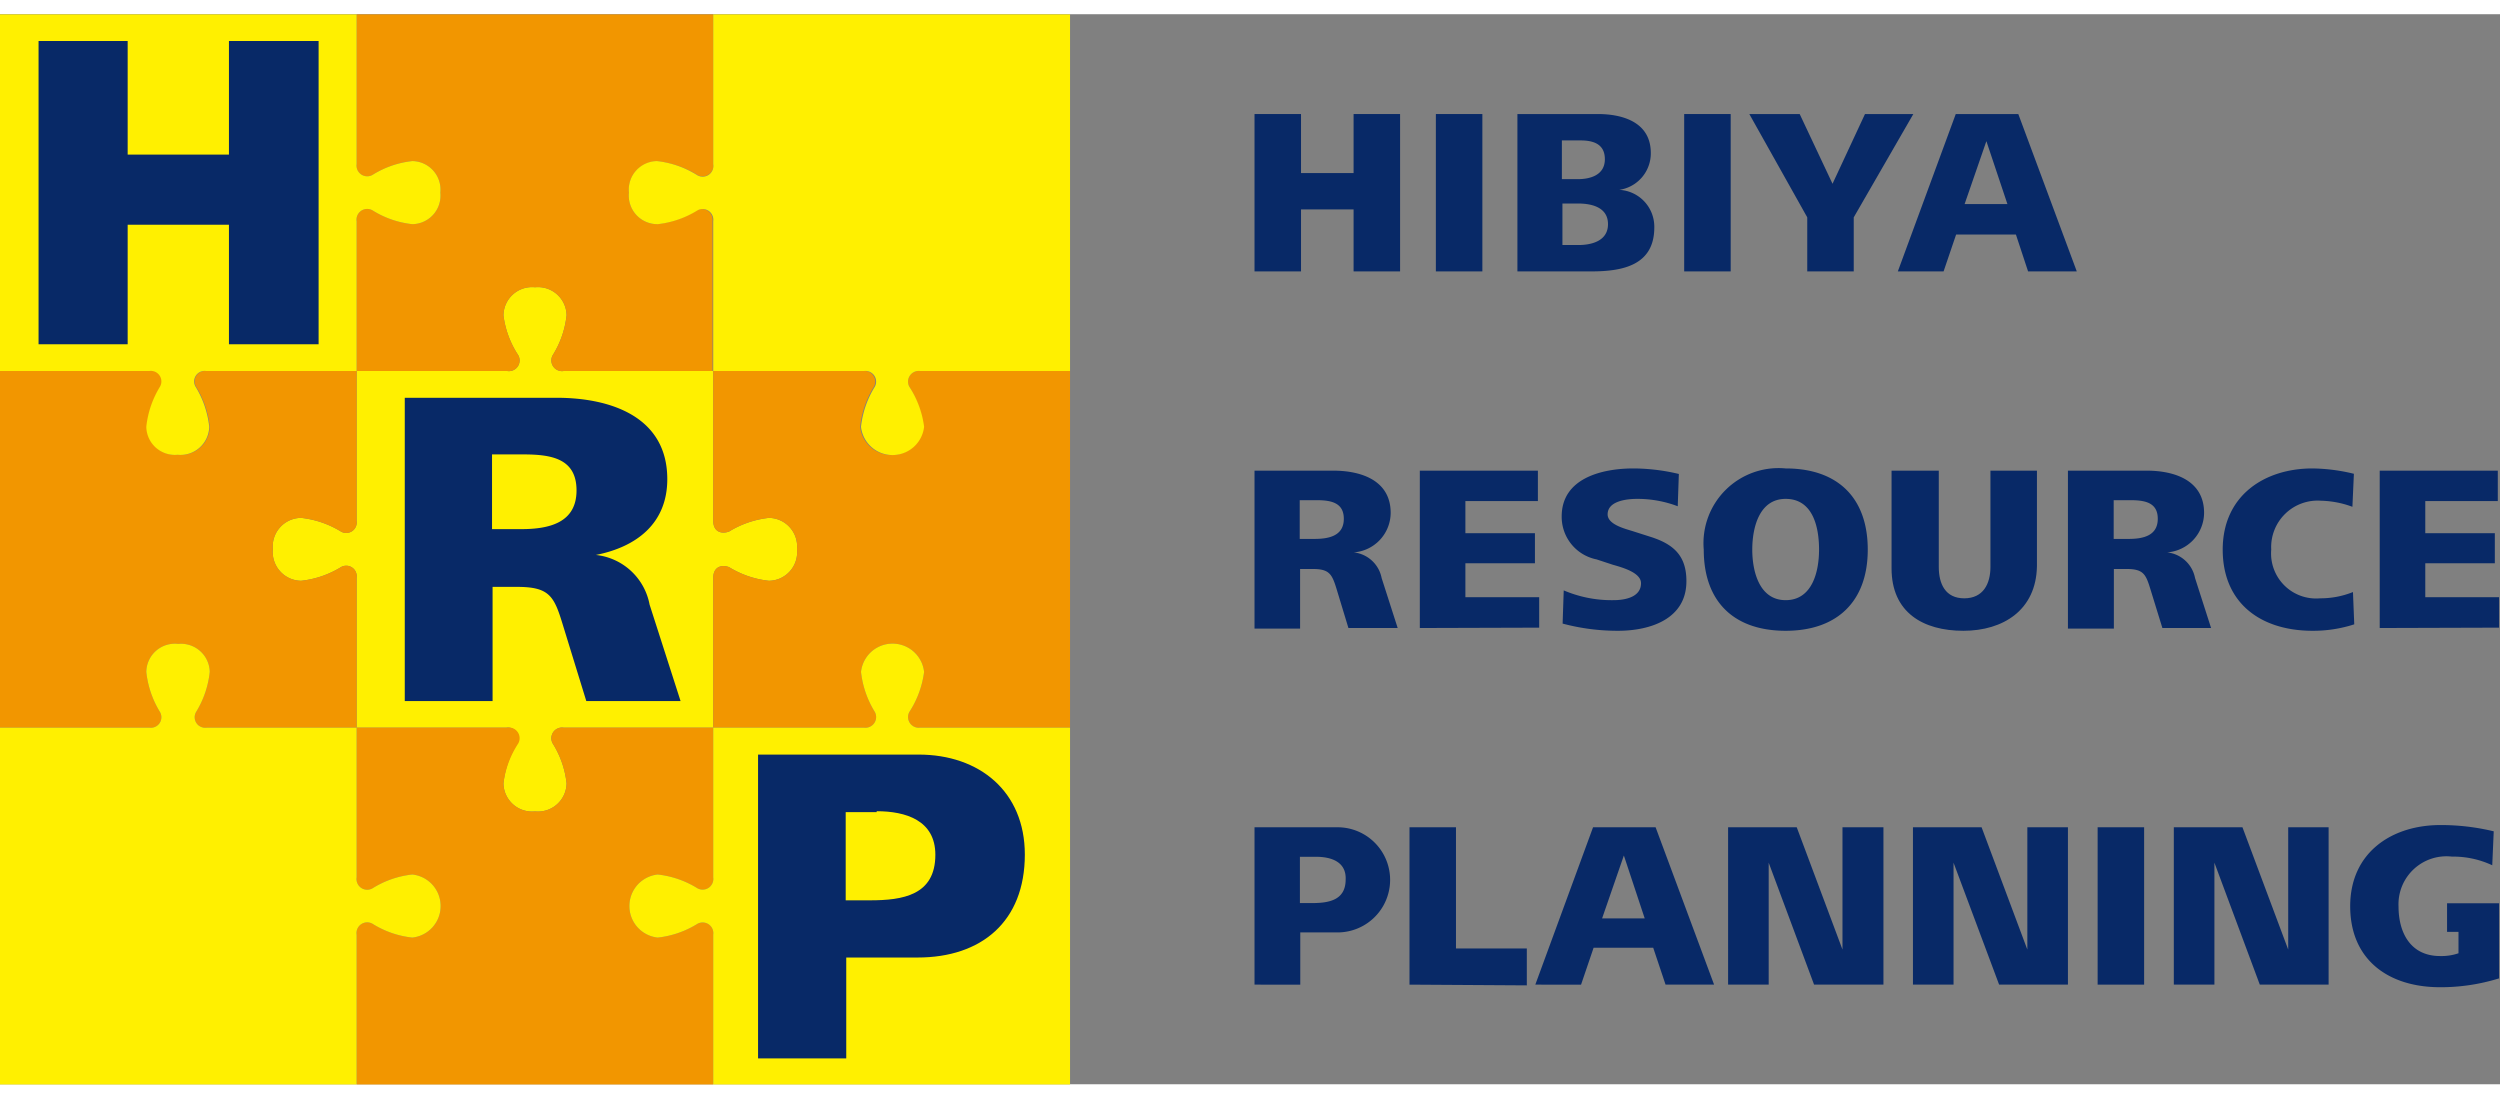
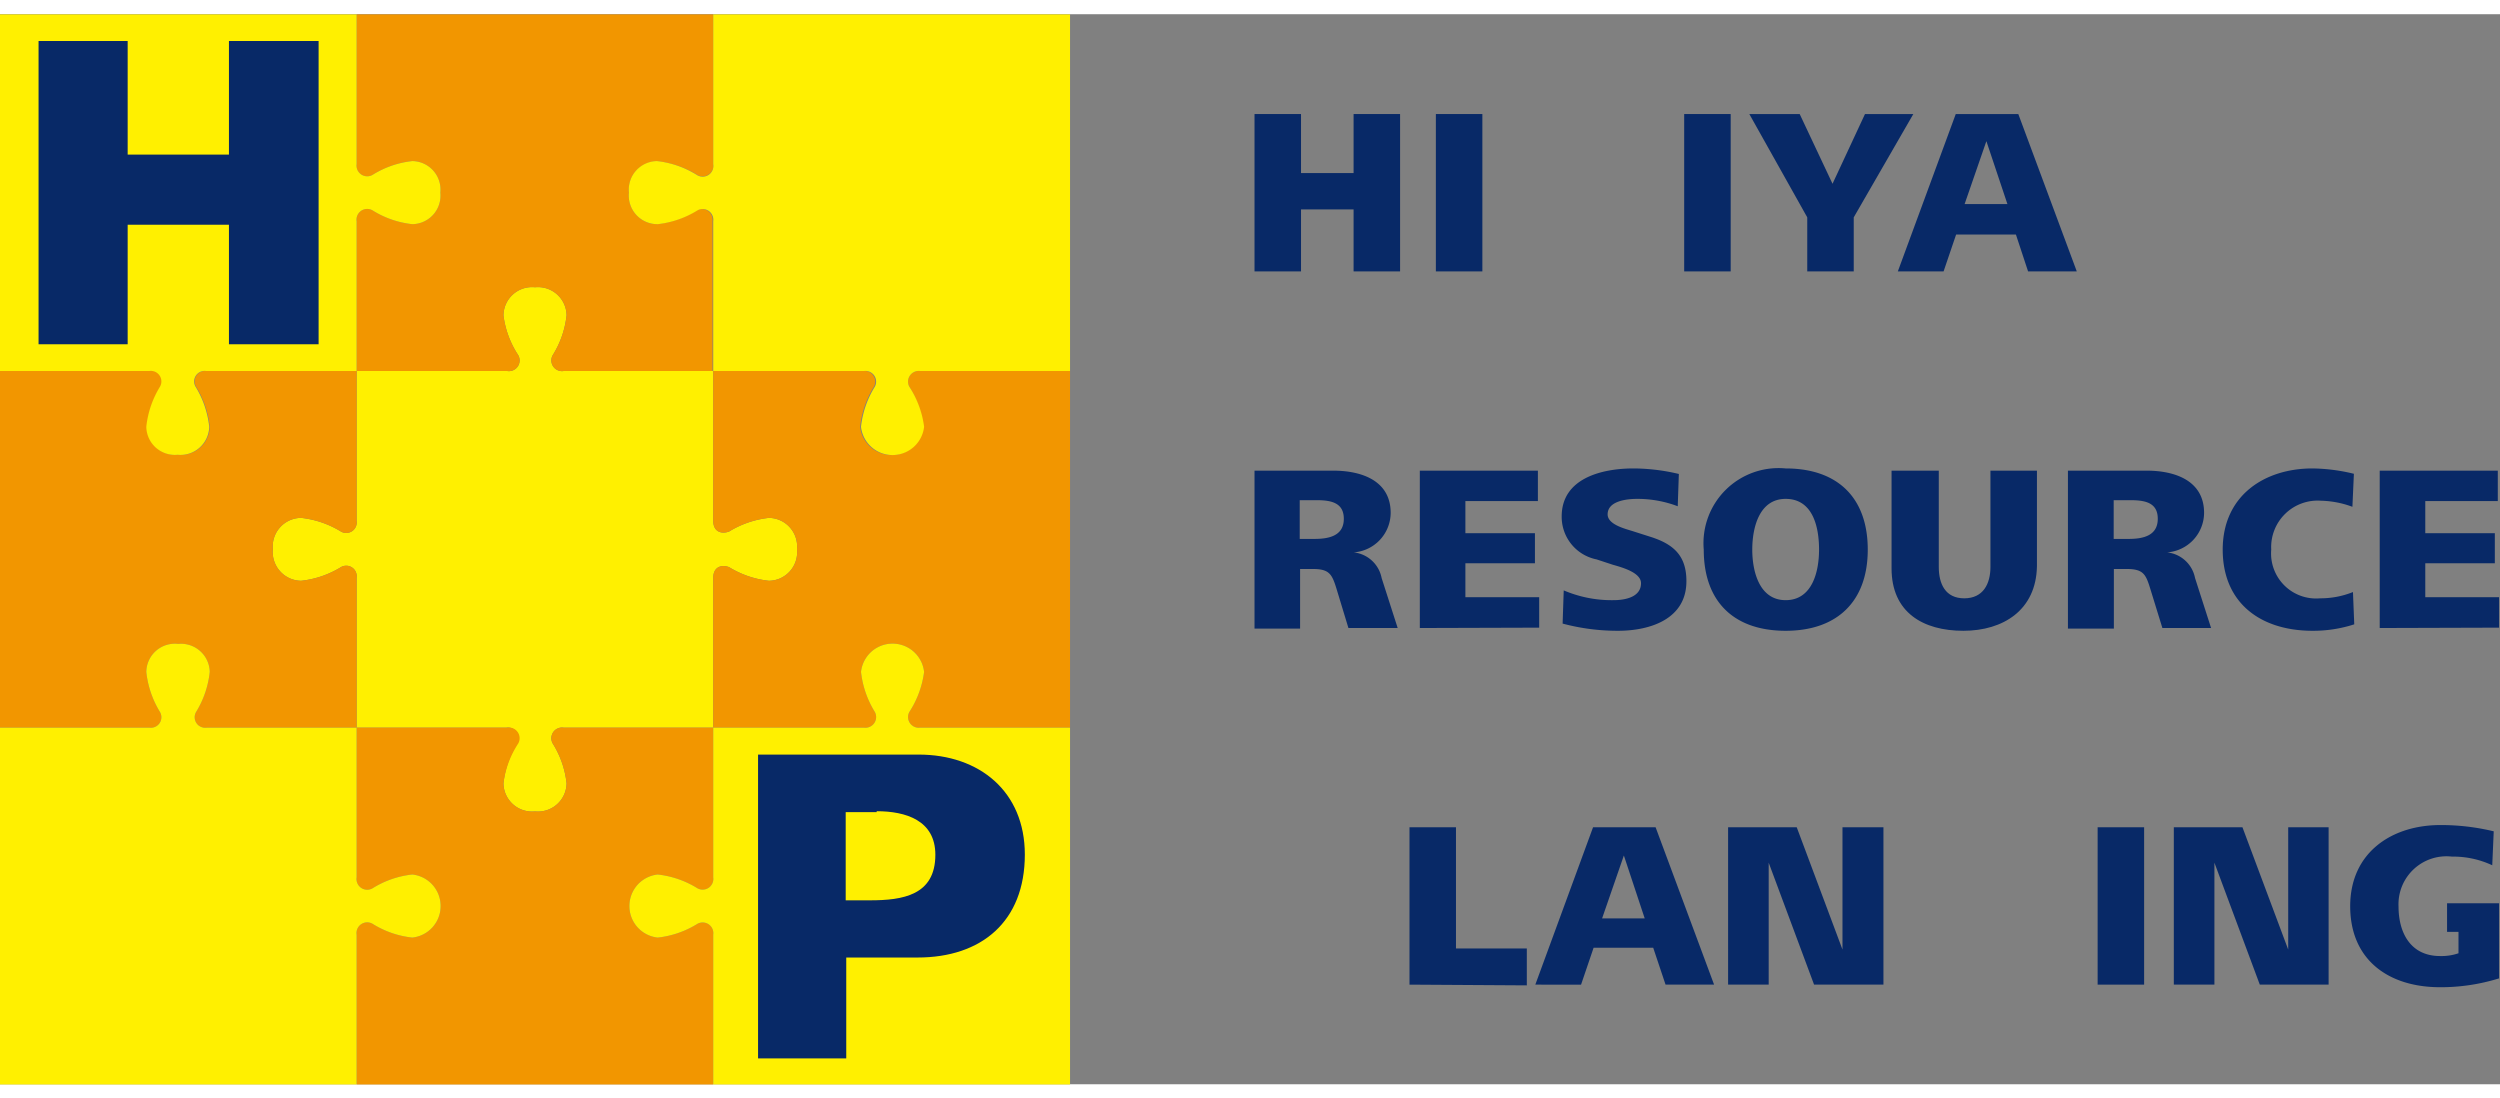
<svg xmlns="http://www.w3.org/2000/svg" id="レイヤー_1" data-name="レイヤー 1" viewBox="0 0 135.51 58" height="58" width="132">
  <rect x="0" y="0" width="135.51" height="58" fill="#808080" stroke="none" />
  <title>logo_hrp</title>
  <path d="M73.28,13.81V10.45H70.43v3.36H67.91V5.28h2.52v3.2h2.85V5.28H75.8v8.53Z" transform="translate(0.09 0.13)" style="fill:#082967" />
  <path d="M77.74,13.81V5.28h2.52v8.53Z" transform="translate(0.09 0.13)" style="fill:#082967" />
-   <path d="M86.16,13.81h-4V5.28h4.35c1.39,0,2.88.46,2.88,2.11a2,2,0,0,1-1.71,2,2,2,0,0,1,1.9,2C89.6,13.49,87.85,13.81,86.16,13.81Zm-.59-7.1h-1v2.1h.86c.7,0,1.47-.23,1.47-1.08S86.24,6.71,85.57,6.71Zm-.13,3.42H84.6v2.25h.87c.73,0,1.6-.23,1.6-1.13S86.22,10.13,85.44,10.13Z" transform="translate(0.09 0.13)" style="fill:#082967" />
  <path d="M91.2,13.81V5.28h2.52v8.53Z" transform="translate(0.09 0.13)" style="fill:#082967" />
  <path d="M100.39,10.88v2.93H97.87V10.88l-3.14-5.6h2.73l1.78,3.78L101,5.28h2.62Z" transform="translate(0.09 0.13)" style="fill:#082967" />
  <path d="M109.84,13.81l-.66-2h-3.24l-.68,2h-2.48l3.14-8.53h3.39l3.17,8.53Zm-2.26-7.06-1.18,3.41h2.32Z" transform="translate(0.09 0.13)" style="fill:#082967" />
  <path d="M73,33.14,72.35,31c-.24-.78-.39-1.06-1.28-1.06h-.69v3.23H67.91V24.61h4.27c1.5,0,3.11.52,3.11,2.29a2.16,2.16,0,0,1-2,2.14,1.73,1.73,0,0,1,1.51,1.39l.87,2.71Zm-1.77-6.93h-.87v2.1h.81c.8,0,1.58-.18,1.58-1.09S72,26.21,71.24,26.21Z" transform="translate(0.09 0.13)" style="fill:#082967" />
  <path d="M76.87,33.14V24.61h6.4v1.65H79.34V28h3.77v1.63H79.34v1.84h4v1.65Z" transform="translate(0.09 0.13)" style="fill:#082967" />
  <path d="M87.61,33.29a11.53,11.53,0,0,1-3-.39l.06-1.8a6.6,6.6,0,0,0,2.7.53c.62,0,1.49-.16,1.49-.92,0-.57-1-.85-1.53-1l-.88-.29a2.35,2.35,0,0,1-1.89-2.33c0-2.08,2.2-2.6,3.89-2.6a10.69,10.69,0,0,1,2.46.3l-.06,1.75a6.12,6.12,0,0,0-2.2-.4c-.56,0-1.6.11-1.6.84,0,.53.87.76,1.33.9l.94.3c1.26.39,2,1,2,2.41C91.33,32.64,89.38,33.29,87.61,33.29Z" transform="translate(0.09 0.13)" style="fill:#082967" />
  <path d="M96.7,33.29c-2.81,0-4.44-1.58-4.44-4.4a4.07,4.07,0,0,1,4.44-4.4c2.8,0,4.45,1.57,4.45,4.4S99.47,33.29,96.7,33.29Zm0-7.15c-1.45,0-1.81,1.59-1.81,2.75s.37,2.74,1.81,2.74,1.81-1.54,1.81-2.74S98.19,26.14,96.7,26.14Z" transform="translate(0.09 0.13)" style="fill:#082967" />
  <path d="M106.33,33.29c-2.19,0-3.89-1-3.89-3.38v-5.3H105v5.22c0,.91.35,1.7,1.38,1.7s1.42-.79,1.42-1.7V24.61h2.52v5.18C110.28,32.16,108.5,33.29,106.33,33.29Z" transform="translate(0.09 0.13)" style="fill:#082967" />
  <path d="M117.12,33.14,116.46,31c-.24-.78-.38-1.06-1.28-1.06h-.69v3.23H112V24.61h4.27c1.5,0,3.11.52,3.11,2.29a2.16,2.16,0,0,1-2,2.14,1.73,1.73,0,0,1,1.51,1.39l.87,2.71Zm-1.77-6.93h-.87v2.1h.82c.79,0,1.57-.18,1.57-1.09S116.13,26.21,115.35,26.21Z" transform="translate(0.09 0.13)" style="fill:#082967" />
  <path d="M125.26,33.29c-2.79,0-4.87-1.48-4.87-4.4s2.25-4.4,4.87-4.4a9.89,9.89,0,0,1,2.24.29l-.08,1.79a5.19,5.19,0,0,0-1.7-.33,2.52,2.52,0,0,0-2.7,2.65,2.44,2.44,0,0,0,2.65,2.64,4.7,4.7,0,0,0,1.78-.34l.07,1.75A7.21,7.21,0,0,1,125.26,33.29Z" transform="translate(0.09 0.13)" style="fill:#082967" />
  <path d="M128.9,33.14V24.61h6.4v1.65h-3.93V28h3.77v1.63h-3.77v1.84h4v1.65Z" transform="translate(0.09 0.13)" style="fill:#082967" />
-   <path d="M72.39,49.64h-2v2.83H67.91V43.94h4.5a2.85,2.85,0,1,1,0,5.7Zm-1.15-4.1h-.87v2.51H71c.92,0,1.85-.14,1.85-1.28C72.89,45.8,72.05,45.54,71.24,45.54Z" transform="translate(0.09 0.13)" style="fill:#082967" />
  <path d="M76.31,52.47V43.94h2.52v6.57h3.84v2Z" transform="translate(0.09 0.13)" style="fill:#082967" />
  <path d="M90.19,52.47l-.67-2H86.29l-.68,2H83.13l3.13-8.53h3.39l3.17,8.53Zm-2.26-7-1.18,3.41h2.31Z" transform="translate(0.09 0.13)" style="fill:#082967" />
  <path d="M98.24,52.47l-2.46-6.61v6.61h-2.2V43.94H97.3l2.48,6.63V43.94H102v8.53Z" transform="translate(0.09 0.13)" style="fill:#082967" />
-   <path d="M108.27,52.47l-2.47-6.61v6.61h-2.2V43.94h3.72l2.48,6.63V43.94H112v8.53Z" transform="translate(0.09 0.13)" style="fill:#082967" />
  <path d="M113.61,52.47V43.94h2.52v8.53Z" transform="translate(0.09 0.13)" style="fill:#082967" />
  <path d="M122.4,52.47l-2.46-6.61v6.61h-2.2V43.94h3.72l2.48,6.63V43.94h2.19v8.53Z" transform="translate(0.09 0.13)" style="fill:#082967" />
  <path d="M132.17,52.61c-2.78,0-4.87-1.47-4.87-4.39s2.26-4.4,4.89-4.4a12.15,12.15,0,0,1,2.89.34L135,46a5,5,0,0,0-2.19-.47,2.6,2.6,0,0,0-2.89,2.7c0,1.44.66,2.69,2.25,2.69a2.85,2.85,0,0,0,1-.15V49.61h-.62V48.06h2.82v4.07A10.62,10.62,0,0,1,132.17,52.61Z" transform="translate(0.09 0.13)" style="fill:#082967" />
  <path d="M41.59,27.17a5.21,5.21,0,0,0-2.16.74c-.43.16-.86,0-.86-.58V19.21H30.46a.58.58,0,0,1-.59-.86,5.09,5.09,0,0,0,.75-2.16,1.55,1.55,0,0,0-1.71-1.52,1.55,1.55,0,0,0-1.71,1.52A5.09,5.09,0,0,0,28,18.35a.58.58,0,0,1-.59.86H19.24v8.12a.57.57,0,0,1-.85.58,5.21,5.21,0,0,0-2.16-.74,1.55,1.55,0,0,0-1.53,1.7,1.56,1.56,0,0,0,1.53,1.71,5.21,5.21,0,0,0,2.16-.74.57.57,0,0,1,.85.58v8.12h8.12a.58.58,0,0,1,.59.86,5.09,5.09,0,0,0-.75,2.16,1.55,1.55,0,0,0,1.71,1.52,1.55,1.55,0,0,0,1.71-1.52,5.09,5.09,0,0,0-.75-2.16.58.58,0,0,1,.59-.86h8.11V30.42c0-.58.43-.74.86-.58a5.21,5.21,0,0,0,2.16.74,1.55,1.55,0,0,0,1.52-1.71A1.55,1.55,0,0,0,41.59,27.17Z" transform="translate(0.09 0.13)" style="fill:#fff000" />
  <path d="M57.91,19.21V38.54H49.79a.58.58,0,0,1-.59-.85A5.2,5.2,0,0,0,50,35.52a1.72,1.72,0,0,0-3.42,0,5.2,5.2,0,0,0,.75,2.17.58.58,0,0,1-.59.85H38.57V30.42c0-.58.43-.74.86-.58a5.21,5.21,0,0,0,2.16.74,1.55,1.55,0,0,0,1.52-1.71,1.55,1.55,0,0,0-1.52-1.7,5.21,5.21,0,0,0-2.16.74c-.43.16-.86,0-.86-.58V19.21h8.12a.58.58,0,0,1,.59.85,5.2,5.2,0,0,0-.75,2.17,1.72,1.72,0,0,0,3.42,0,5.2,5.2,0,0,0-.75-2.17.58.58,0,0,1,.59-.85Z" transform="translate(0.09 0.13)" style="fill:#f29600" />
  <path d="M-.09,19.21V38.54H8a.57.57,0,0,0,.58-.85,5.21,5.21,0,0,1-.74-2.17A1.55,1.55,0,0,1,9.57,34a1.56,1.56,0,0,1,1.71,1.52,5.21,5.21,0,0,1-.74,2.17.57.57,0,0,0,.58.85h8.12V30.42a.57.57,0,0,0-.85-.58,5.21,5.21,0,0,1-2.16.74,1.56,1.56,0,0,1-1.53-1.71,1.55,1.55,0,0,1,1.53-1.7,5.21,5.21,0,0,1,2.16.74.57.57,0,0,0,.85-.58V19.21H11.12a.57.57,0,0,0-.58.85,5.21,5.21,0,0,1,.74,2.17,1.56,1.56,0,0,1-1.71,1.52,1.55,1.55,0,0,1-1.7-1.52,5.21,5.21,0,0,1,.74-2.17A.57.57,0,0,0,8,19.21Z" transform="translate(0.09 0.13)" style="fill:#f29600" />
  <path d="M19.24,19.21V11.09a.58.58,0,0,1,.86-.59,5.09,5.09,0,0,0,2.16.75,1.55,1.55,0,0,0,1.52-1.71,1.55,1.55,0,0,0-1.52-1.71,5.09,5.09,0,0,0-2.16.75A.58.58,0,0,1,19.24,8V-.12H38.57V8a.58.58,0,0,1-.85.59,5.14,5.14,0,0,0-2.16-.75A1.55,1.55,0,0,0,34,9.54a1.55,1.55,0,0,0,1.52,1.71,5.14,5.14,0,0,0,2.16-.75.58.58,0,0,1,.85.59v8.12H30.46a.58.58,0,0,1-.59-.86,5.09,5.09,0,0,0,.75-2.16,1.55,1.55,0,0,0-1.71-1.52,1.55,1.55,0,0,0-1.71,1.52A5.09,5.09,0,0,0,28,18.35a.58.58,0,0,1-.59.86Z" transform="translate(0.09 0.13)" style="fill:#f29600" />
  <path d="M19.24,19.21V11.09a.58.58,0,0,1,.86-.59,5.09,5.09,0,0,0,2.16.75,1.55,1.55,0,0,0,1.52-1.71,1.55,1.55,0,0,0-1.52-1.71,5.09,5.09,0,0,0-2.16.75A.58.58,0,0,1,19.24,8V-.12H-.09V19.21H8a.57.57,0,0,1,.58.85,5.21,5.21,0,0,0-.74,2.17,1.55,1.55,0,0,0,1.7,1.52,1.56,1.56,0,0,0,1.71-1.52,5.21,5.21,0,0,0-.74-2.17.57.57,0,0,1,.58-.85Z" transform="translate(0.09 0.13)" style="fill:#fff000" />
  <path d="M38.57,19.21V11.09a.58.58,0,0,0-.85-.59,5.14,5.14,0,0,1-2.16.75A1.55,1.55,0,0,1,34,9.54a1.55,1.55,0,0,1,1.52-1.71,5.14,5.14,0,0,1,2.16.75A.58.58,0,0,0,38.57,8V-.12H57.91V19.21H49.79a.58.58,0,0,0-.59.85A5.2,5.2,0,0,1,50,22.23a1.72,1.72,0,0,1-3.42,0,5.2,5.2,0,0,1,.75-2.17.58.58,0,0,0-.59-.85Z" transform="translate(0.09 0.13)" style="fill:#fff000" />
  <path d="M19.24,38.54v8.12a.58.58,0,0,0,.86.59,5.09,5.09,0,0,1,2.16-.75,1.72,1.72,0,0,1,0,3.42,5.09,5.09,0,0,1-2.16-.75.58.58,0,0,0-.86.59v8.12H38.57V49.76a.58.58,0,0,0-.85-.59,5.14,5.14,0,0,1-2.16.75,1.72,1.72,0,0,1,0-3.42,5.14,5.14,0,0,1,2.16.75.58.58,0,0,0,.85-.59V38.54H30.46a.58.58,0,0,0-.59.86,5.09,5.09,0,0,1,.75,2.16,1.55,1.55,0,0,1-1.71,1.52,1.55,1.55,0,0,1-1.71-1.52A5.09,5.09,0,0,1,28,39.4a.58.58,0,0,0-.59-.86Z" transform="translate(0.09 0.13)" style="fill:#f29600" />
  <path d="M19.24,38.54v8.12a.58.58,0,0,0,.86.59,5.09,5.09,0,0,1,2.16-.75,1.72,1.72,0,0,1,0,3.42,5.09,5.09,0,0,1-2.16-.75.58.58,0,0,0-.86.59v8.12H-.09V38.54H8a.57.57,0,0,0,.58-.85,5.21,5.21,0,0,1-.74-2.17A1.55,1.55,0,0,1,9.57,34a1.56,1.56,0,0,1,1.71,1.52,5.21,5.21,0,0,1-.74,2.17.57.57,0,0,0,.58.85Z" transform="translate(0.09 0.13)" style="fill:#fff000" />
  <path d="M38.57,38.54v8.12a.58.58,0,0,1-.85.59,5.14,5.14,0,0,0-2.16-.75,1.72,1.72,0,0,0,0,3.42,5.14,5.14,0,0,0,2.16-.75.58.58,0,0,1,.85.59v8.12H57.91V38.54H49.79a.58.58,0,0,1-.59-.85A5.2,5.2,0,0,0,50,35.52a1.72,1.72,0,0,0-3.42,0,5.2,5.2,0,0,0,.75,2.17.58.58,0,0,1-.59.85Z" transform="translate(0.09 0.13)" style="fill:#fff000" />
  <path d="M12.32,17.76V11.28H6.83v6.48H2V1.32H6.83V7.48h5.49V1.32h4.86V17.76Z" transform="translate(0.09 0.13)" style="fill:#082967" />
-   <path d="M31.69,37.1,30.4,32.91c-.46-1.51-.73-2-2.46-2H26.61V37.1H21.85V20.66h8.23c2.89,0,6,1,6,4.41,0,2.39-1.65,3.67-3.87,4.11a3.32,3.32,0,0,1,2.91,2.69l1.68,5.23ZM28.26,23.73H26.58v4.05h1.58c1.53,0,3-.35,3-2.1S29.76,23.73,28.26,23.73Z" transform="translate(0.09 0.13)" style="fill:#082967" />
  <path d="M49.65,51H45.78v5.47H41V40H49.7c3.3,0,5.76,2,5.76,5.42C55.46,49.06,53.1,51,49.65,51Zm-2.22-7.88H45.75V47.9h1.31c1.78,0,3.55-.27,3.55-2.47C50.61,43.56,49,43.07,47.43,43.07Z" transform="translate(0.09 0.13)" style="fill:#082967" />
</svg>